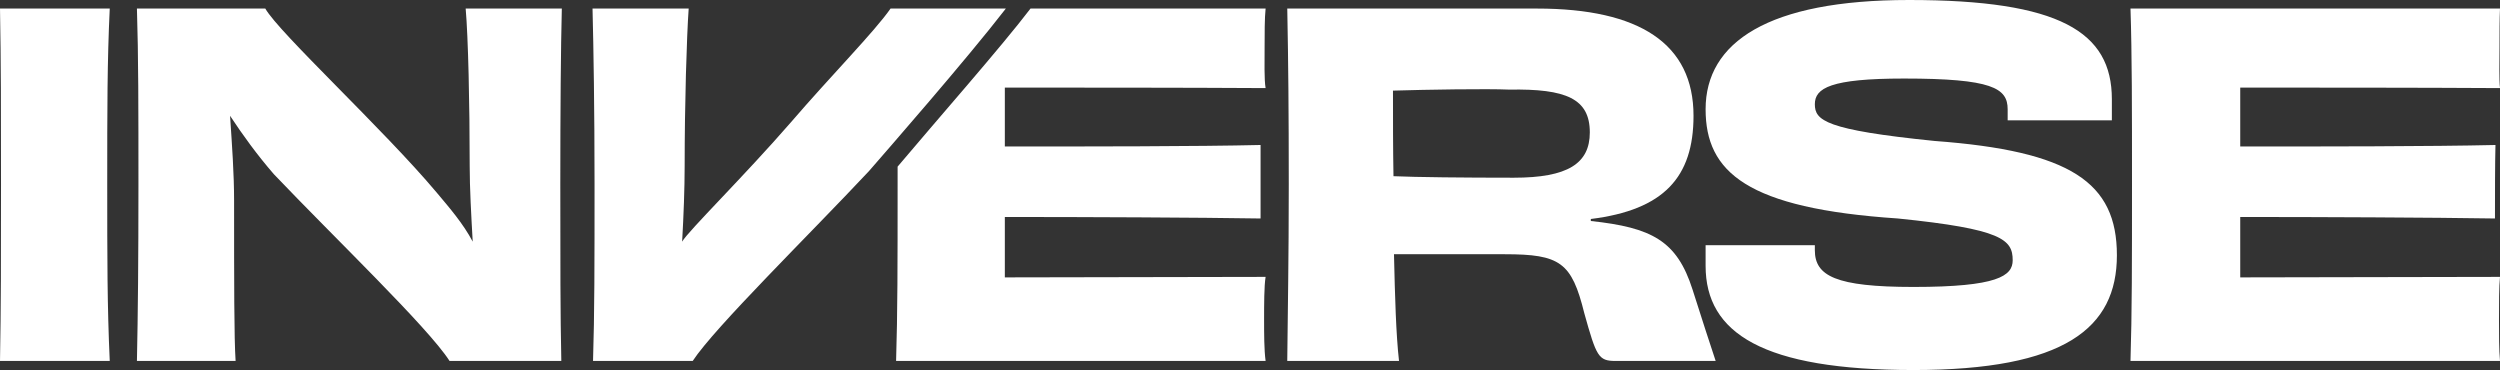
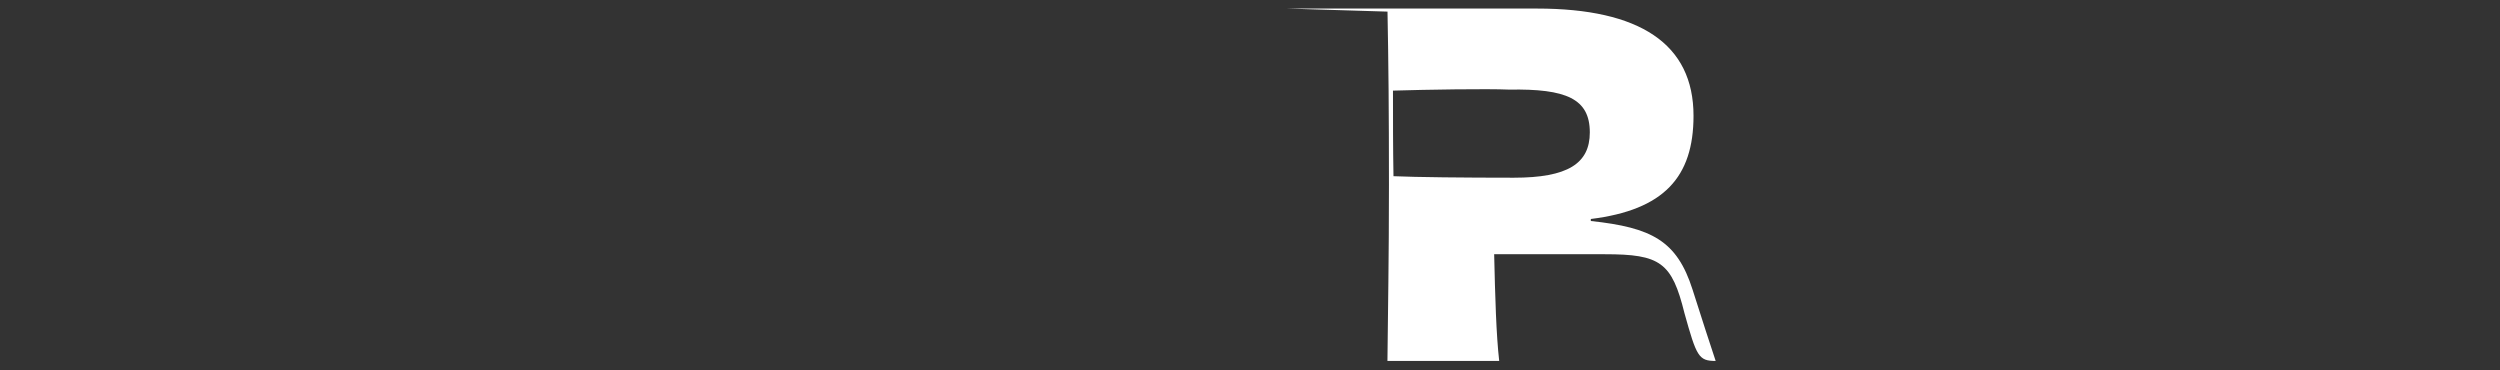
<svg xmlns="http://www.w3.org/2000/svg" viewBox="0 0 4966 735" class="Pok">
  <rect x="0" y="0" width="4966" height="735" fill="#333333" stroke="none" />
-   <path style="fill: white" d="M0 717h218c-5-109-5-204-5-351 0-150 0-244 5-349H0c2 107 2 201 2 350 0 148 0 242-2 350zm272 0h196c-3-45-3-157-3-318 0-54-4-109-8-169 25 38 54 78 87 116 120 126 306 304 349 371h222c-2-92-2-197-2-351 0-148 1-270 3-349H925c5 57 8 188 8 313 0 44 3 97 6 150-19-36-46-67-72-98C762 257 554 65 527 17H272c3 93 3 202 3 350 0 149-1 256-3 350zm906 0h198c44-67 232-251 350-377 33-38 194-222 272-323h-229c-32 46-118 133-198 226-92 106-204 216-216 237 3-53 5-106 5-150 0-125 4-256 8-313h-191c2 79 4 201 4 349 0 154 0 259-3 351zm602 0h734c-3-22-3-55-3-82 0-29 0-67 3-85l-518 1V431c157 0 386 1 508 3V288c-123 3-350 3-508 3V174c133 0 361 0 518 1-3-17-2-54-2-81 0-25 0-59 2-77h-467c-57 75-190 226-264 314v40c0 149 0 252-3 346zm2452 0h734c-2-22-2-55-2-82 0-29 0-67 2-85l-516 1V431c154 0 383 1 506 3 0-37 0-112 1-146-125 3-353 3-507 3V174c132 0 360 0 516 1-2-17-1-54-1-81 0-25 0-59 1-77h-734c3 90 3 202 3 350 0 149 0 256-3 350zm-627-220c0 51 41 73 196 73 167 0 197-22 197-53 0-41-21-62-228-83-300-20-382-92-382-217 0-133 124-217 404-217 299 0 403 63 403 197v42h-207v-22c0-42-31-61-206-61-146 0-177 19-177 51s20 51 238 73c270 20 362 82 362 227s-104 228-404 228c-299 0-413-73-413-207v-41h217v10z" />
-   <path style="fill: white" d="M3053 17c204 0 311 70 311 213 0 122-59 187-204 205v4c121 13 171 39 202 136 19 60 36 112 46 142h-199c-34 0-38-9-62-95-25-101-48-117-158-117h-220c2 86 4 159 10 212h-222c1-102 3-201 3-350 0-145.04-.96-244.941-2.881-343.94L2557 17zm-55 161c-45-2-164 0-231 2 0 59 0 115 1 170 46 2 139 3 239 3 107 0 151-28 151-90 0-67-47-87-160-85z" />
+   <path style="fill: white" d="M3053 17c204 0 311 70 311 213 0 122-59 187-204 205v4c121 13 171 39 202 136 19 60 36 112 46 142c-34 0-38-9-62-95-25-101-48-117-158-117h-220c2 86 4 159 10 212h-222c1-102 3-201 3-350 0-145.04-.96-244.941-2.881-343.94L2557 17zm-55 161c-45-2-164 0-231 2 0 59 0 115 1 170 46 2 139 3 239 3 107 0 151-28 151-90 0-67-47-87-160-85z" />
</svg>